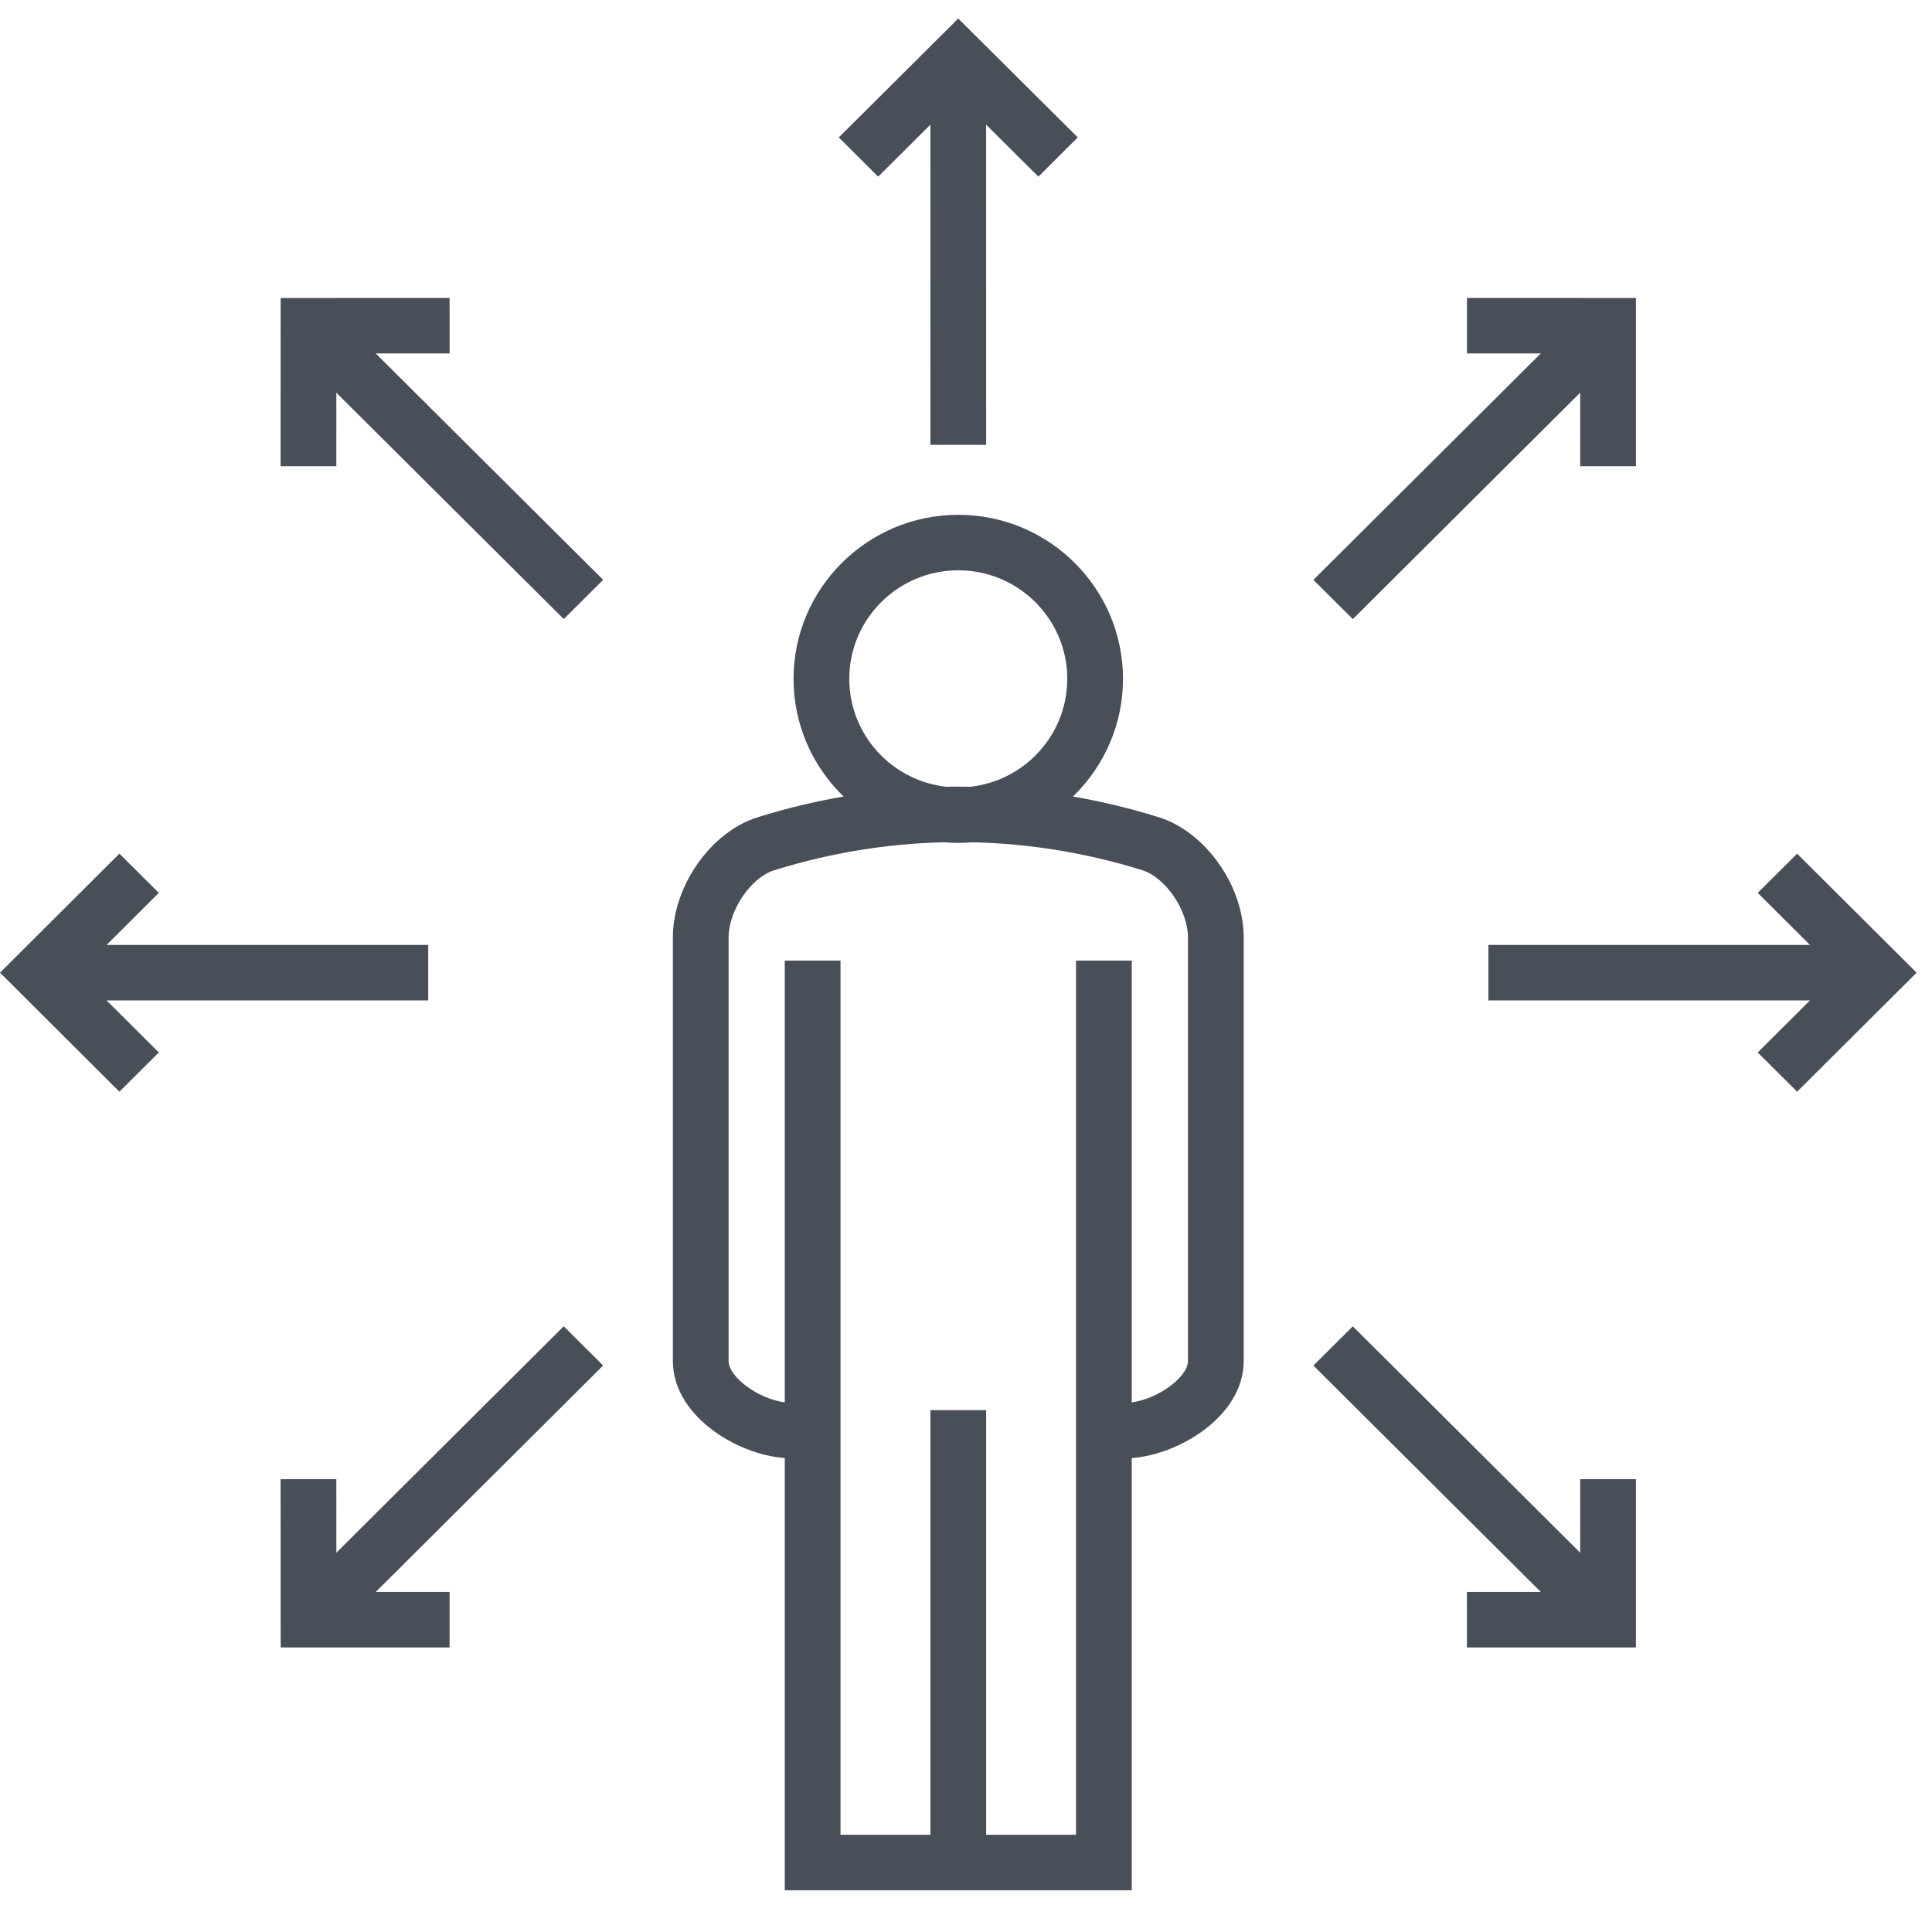
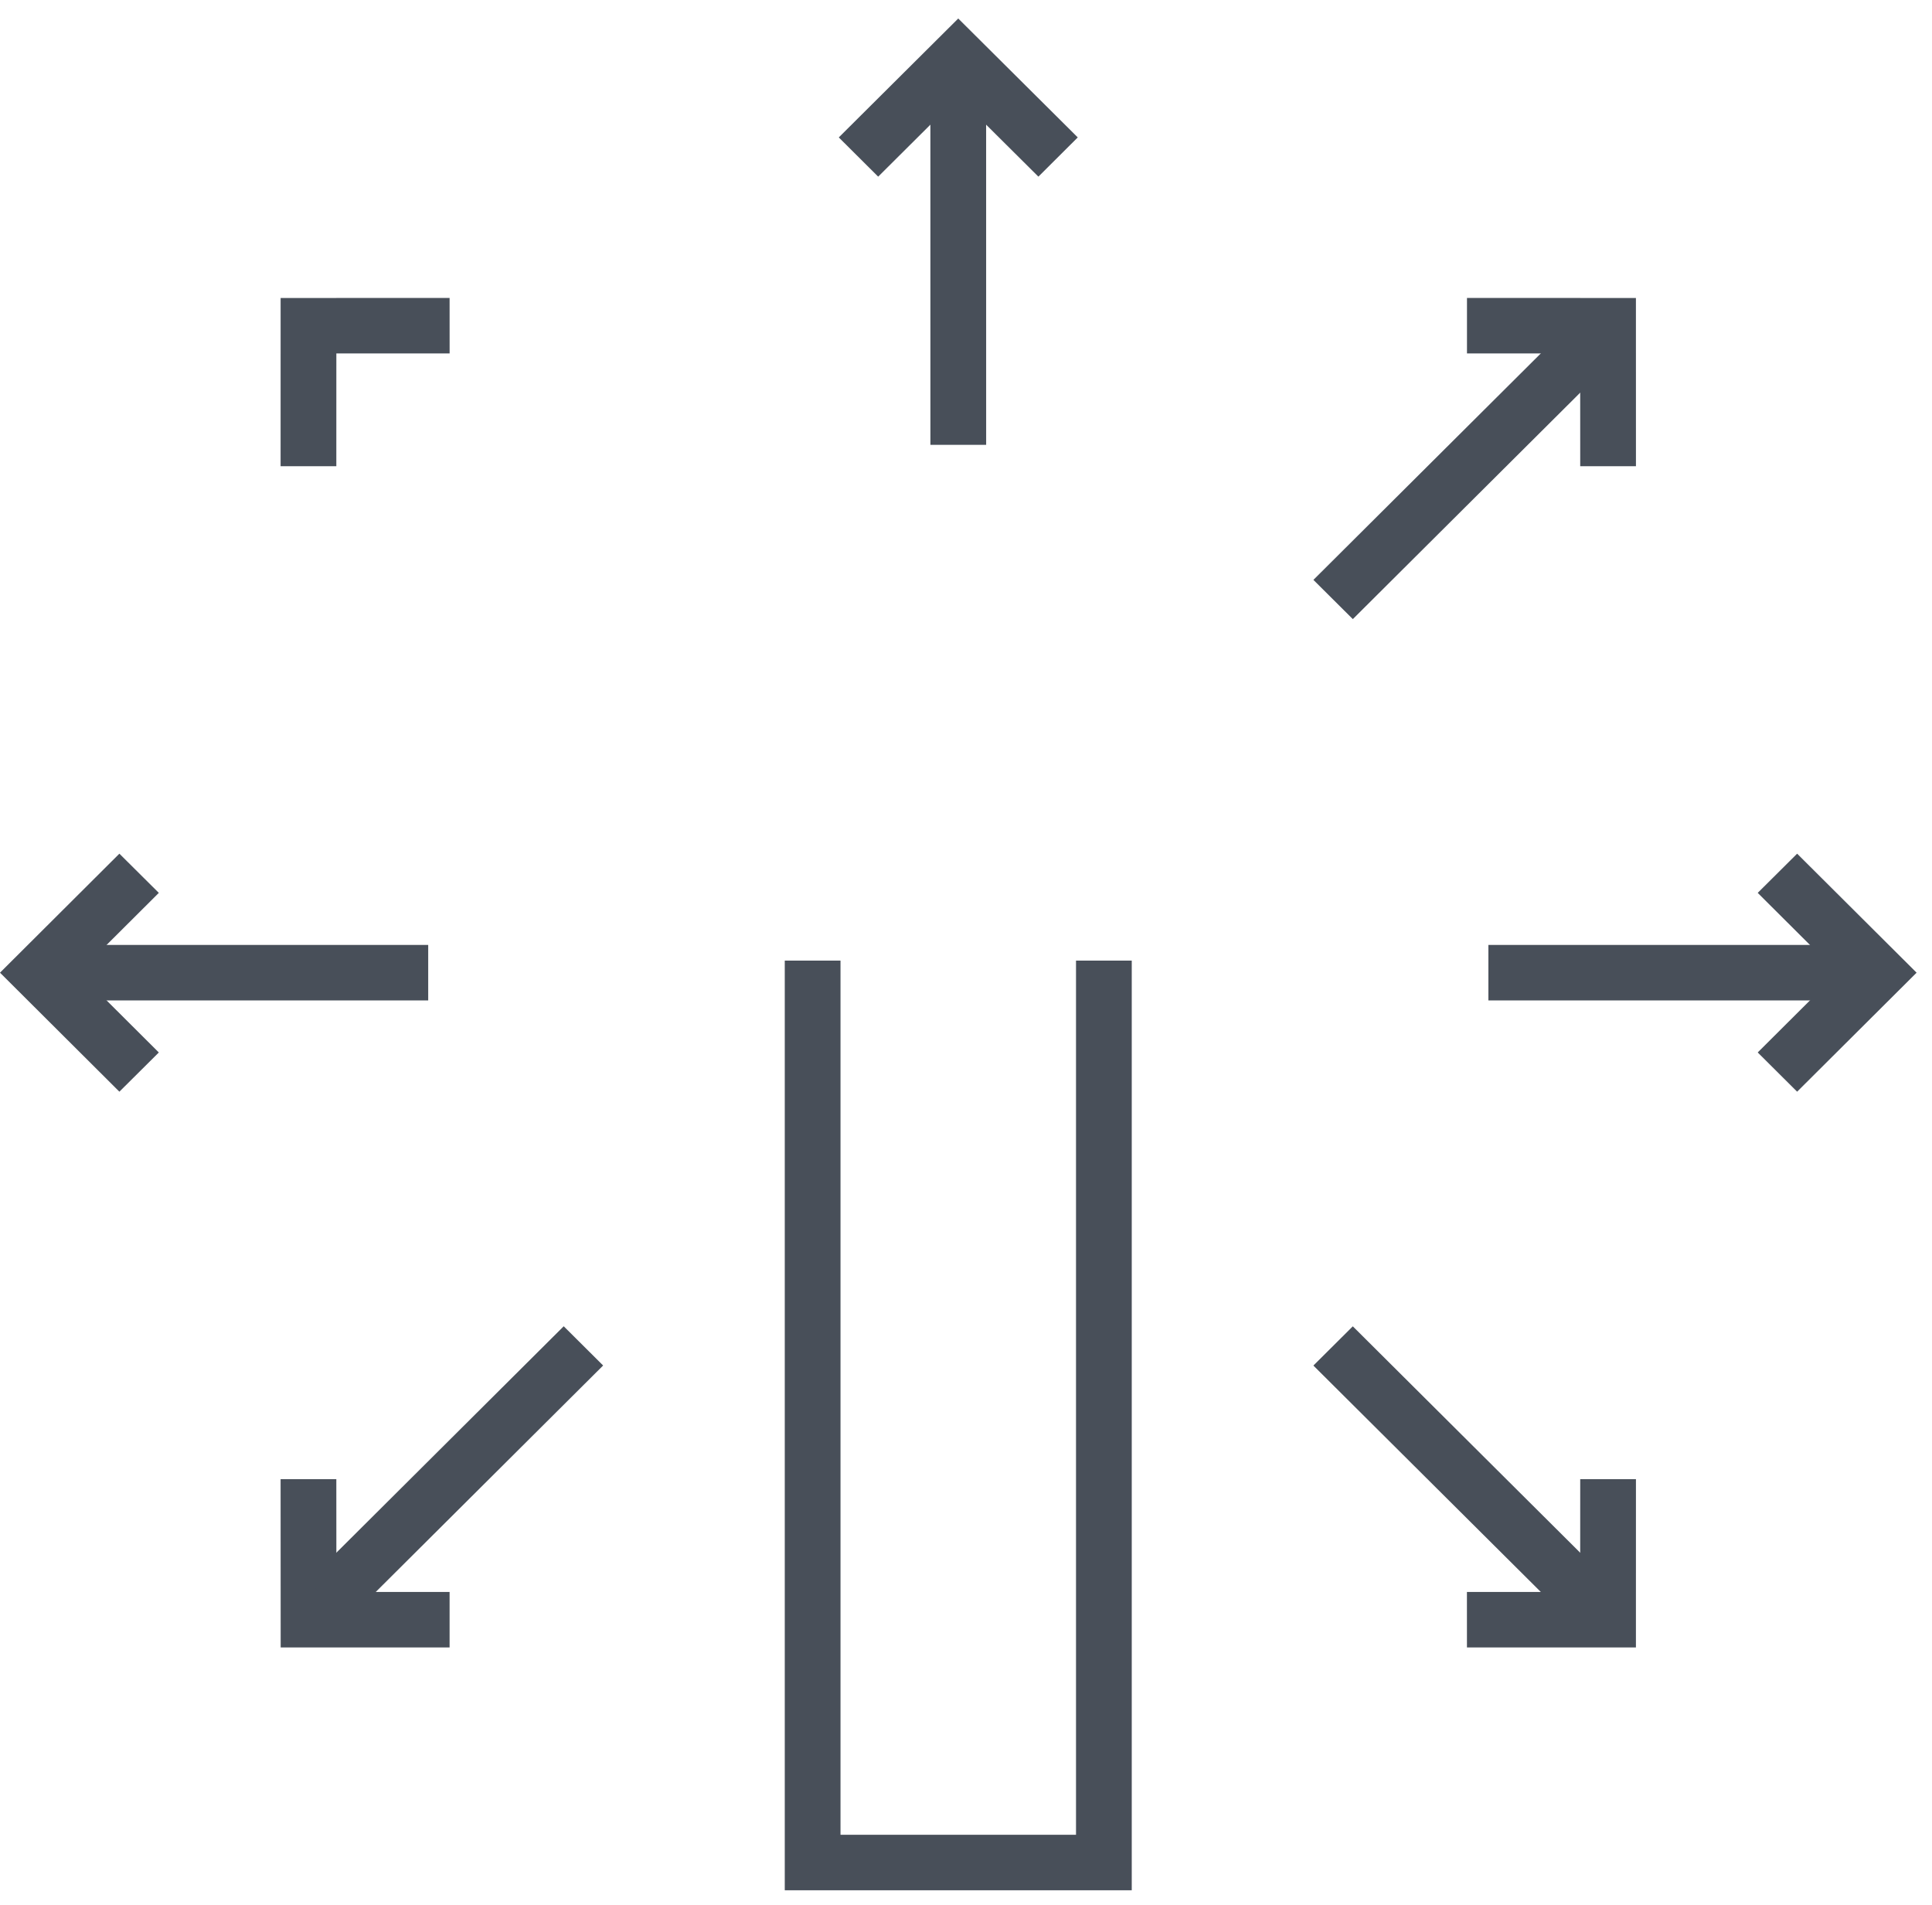
<svg xmlns="http://www.w3.org/2000/svg" xmlns:xlink="http://www.w3.org/1999/xlink" width="72px" height="71px" viewBox="0 0 72 71" version="1.1">
  <title>Page 1</title>
  <desc>Created with Sketch.</desc>
  <defs>
    <polygon id="path-1" points="0 70.311 71.425 70.311 71.425 0.557 0 0.557" />
  </defs>
  <g id="Page-1" stroke="none" stroke-width="1" fill="none" fill-rule="evenodd">
    <g id="Desktop-Copy-2" transform="translate(-218, -3811)">
      <g id="Page-1" transform="translate(218, 3811)">
        <polygon id="Fill-1" fill="#484F59" points="65.505 33.274 68.489 36.248 65.505 39.221 66.974 40.683 71.426 36.248 66.974 31.813" />
        <polygon id="Fill-2" fill="#484F59" points="55.468 37.282 68.948 37.282 68.948 35.214 55.468 35.214" />
        <polygon id="Fill-3" fill="#484F59" points="0 36.248 4.449 40.683 5.919 39.222 2.935 36.248 5.919 33.274 4.449 31.813" />
        <polygon id="Fill-4" fill="#484F59" points="2.478 37.282 15.958 37.282 15.958 35.214 2.478 35.214" />
        <polygon id="Fill-5" fill="#484F59" points="35.711 0.69 31.259 5.121 32.727 6.583 35.711 3.613 38.698 6.583 40.165 5.121" />
        <polygon id="Fill-6" fill="#484F59" points="34.674 16.578 34.673 3.157 36.75 3.157 36.751 16.578" />
        <polygon id="Fill-7" fill="#484F59" points="58.89 17.374 58.889 13.172 54.67 13.171 54.67 11.103 60.966 11.105 60.967 17.374" />
        <polygon id="Fill-8" fill="#484F59" points="50.416 23.072 48.947 21.61 58.478 12.118 59.947 13.58" />
        <polygon id="Fill-9" fill="#484F59" points="16.755 61.394 10.46 61.394 10.457 55.124 12.534 55.123 12.536 59.326 16.755 59.326" />
        <polygon id="Fill-10" fill="#484F59" points="12.946 60.379 11.477 58.917 21.008 49.425 22.477 50.887" />
        <polygon id="Fill-11" fill="#484F59" points="54.669 61.394 54.668 59.326 58.889 59.326 58.89 55.124 60.967 55.124 60.966 61.393" />
        <polygon id="Fill-12" fill="#484F59" points="58.479 60.379 48.946 50.889 50.415 49.427 59.947 58.917" />
        <polygon id="Fill-13" fill="#484F59" points="12.534 17.374 10.457 17.374 10.458 11.105 16.755 11.103 16.756 13.171 12.535 13.172" />
-         <polygon id="Fill-14" fill="#484F59" points="21.009 23.07 11.476 13.581 12.945 12.119 22.478 21.608" />
        <g id="Group-23" transform="translate(0, 0.132)">
-           <path d="M29.422,54.209 C27.69,54.189 25.073,52.732 25.076,50.579 L25.076,34.803 C25.077,32.884 26.49,30.876 28.226,30.326 C33.125,28.801 38.299,28.802 43.193,30.325 C44.933,30.876 46.347,32.883 46.349,34.801 L46.349,50.581 C46.351,52.727 43.734,54.186 42.003,54.209 L41.975,52.141 C42.964,52.128 44.273,51.239 44.272,50.581 L44.272,34.803 C44.271,33.792 43.443,32.574 42.568,32.296 C38.085,30.901 33.339,30.901 28.851,32.299 C27.98,32.574 27.153,33.792 27.153,34.803 L27.153,50.581 C27.152,51.241 28.459,52.13 29.445,52.141 L29.422,54.209 Z" id="Fill-15" fill="#484F59" />
-           <path d="M35.713,21.121 C33.472,21.121 31.65,22.935 31.65,25.166 C31.65,27.397 33.472,29.212 35.713,29.212 C37.952,29.212 39.774,27.397 39.774,25.166 C39.774,22.935 37.952,21.121 35.713,21.121 M35.713,31.28 C32.327,31.28 29.573,28.537 29.573,25.166 C29.573,21.795 32.327,19.053 35.713,19.053 C39.097,19.053 41.851,21.795 41.851,25.166 C41.851,28.537 39.097,31.28 35.713,31.28" id="Fill-17" fill="#484F59" />
          <polygon id="Fill-19" fill="#484F59" points="42.177 70.311 29.246 70.311 29.246 35.666 31.323 35.666 31.323 68.243 40.1 68.243 40.1 35.666 42.177 35.666" />
          <mask id="mask-2" fill="white">
            <use xlink:href="#path-1" />
          </mask>
          <g id="Clip-22" />
-           <polygon id="Fill-21" fill="#484F59" mask="url(#mask-2)" points="34.674 69.277 36.751 69.277 36.751 52.418 34.674 52.418" />
        </g>
      </g>
    </g>
  </g>
</svg>